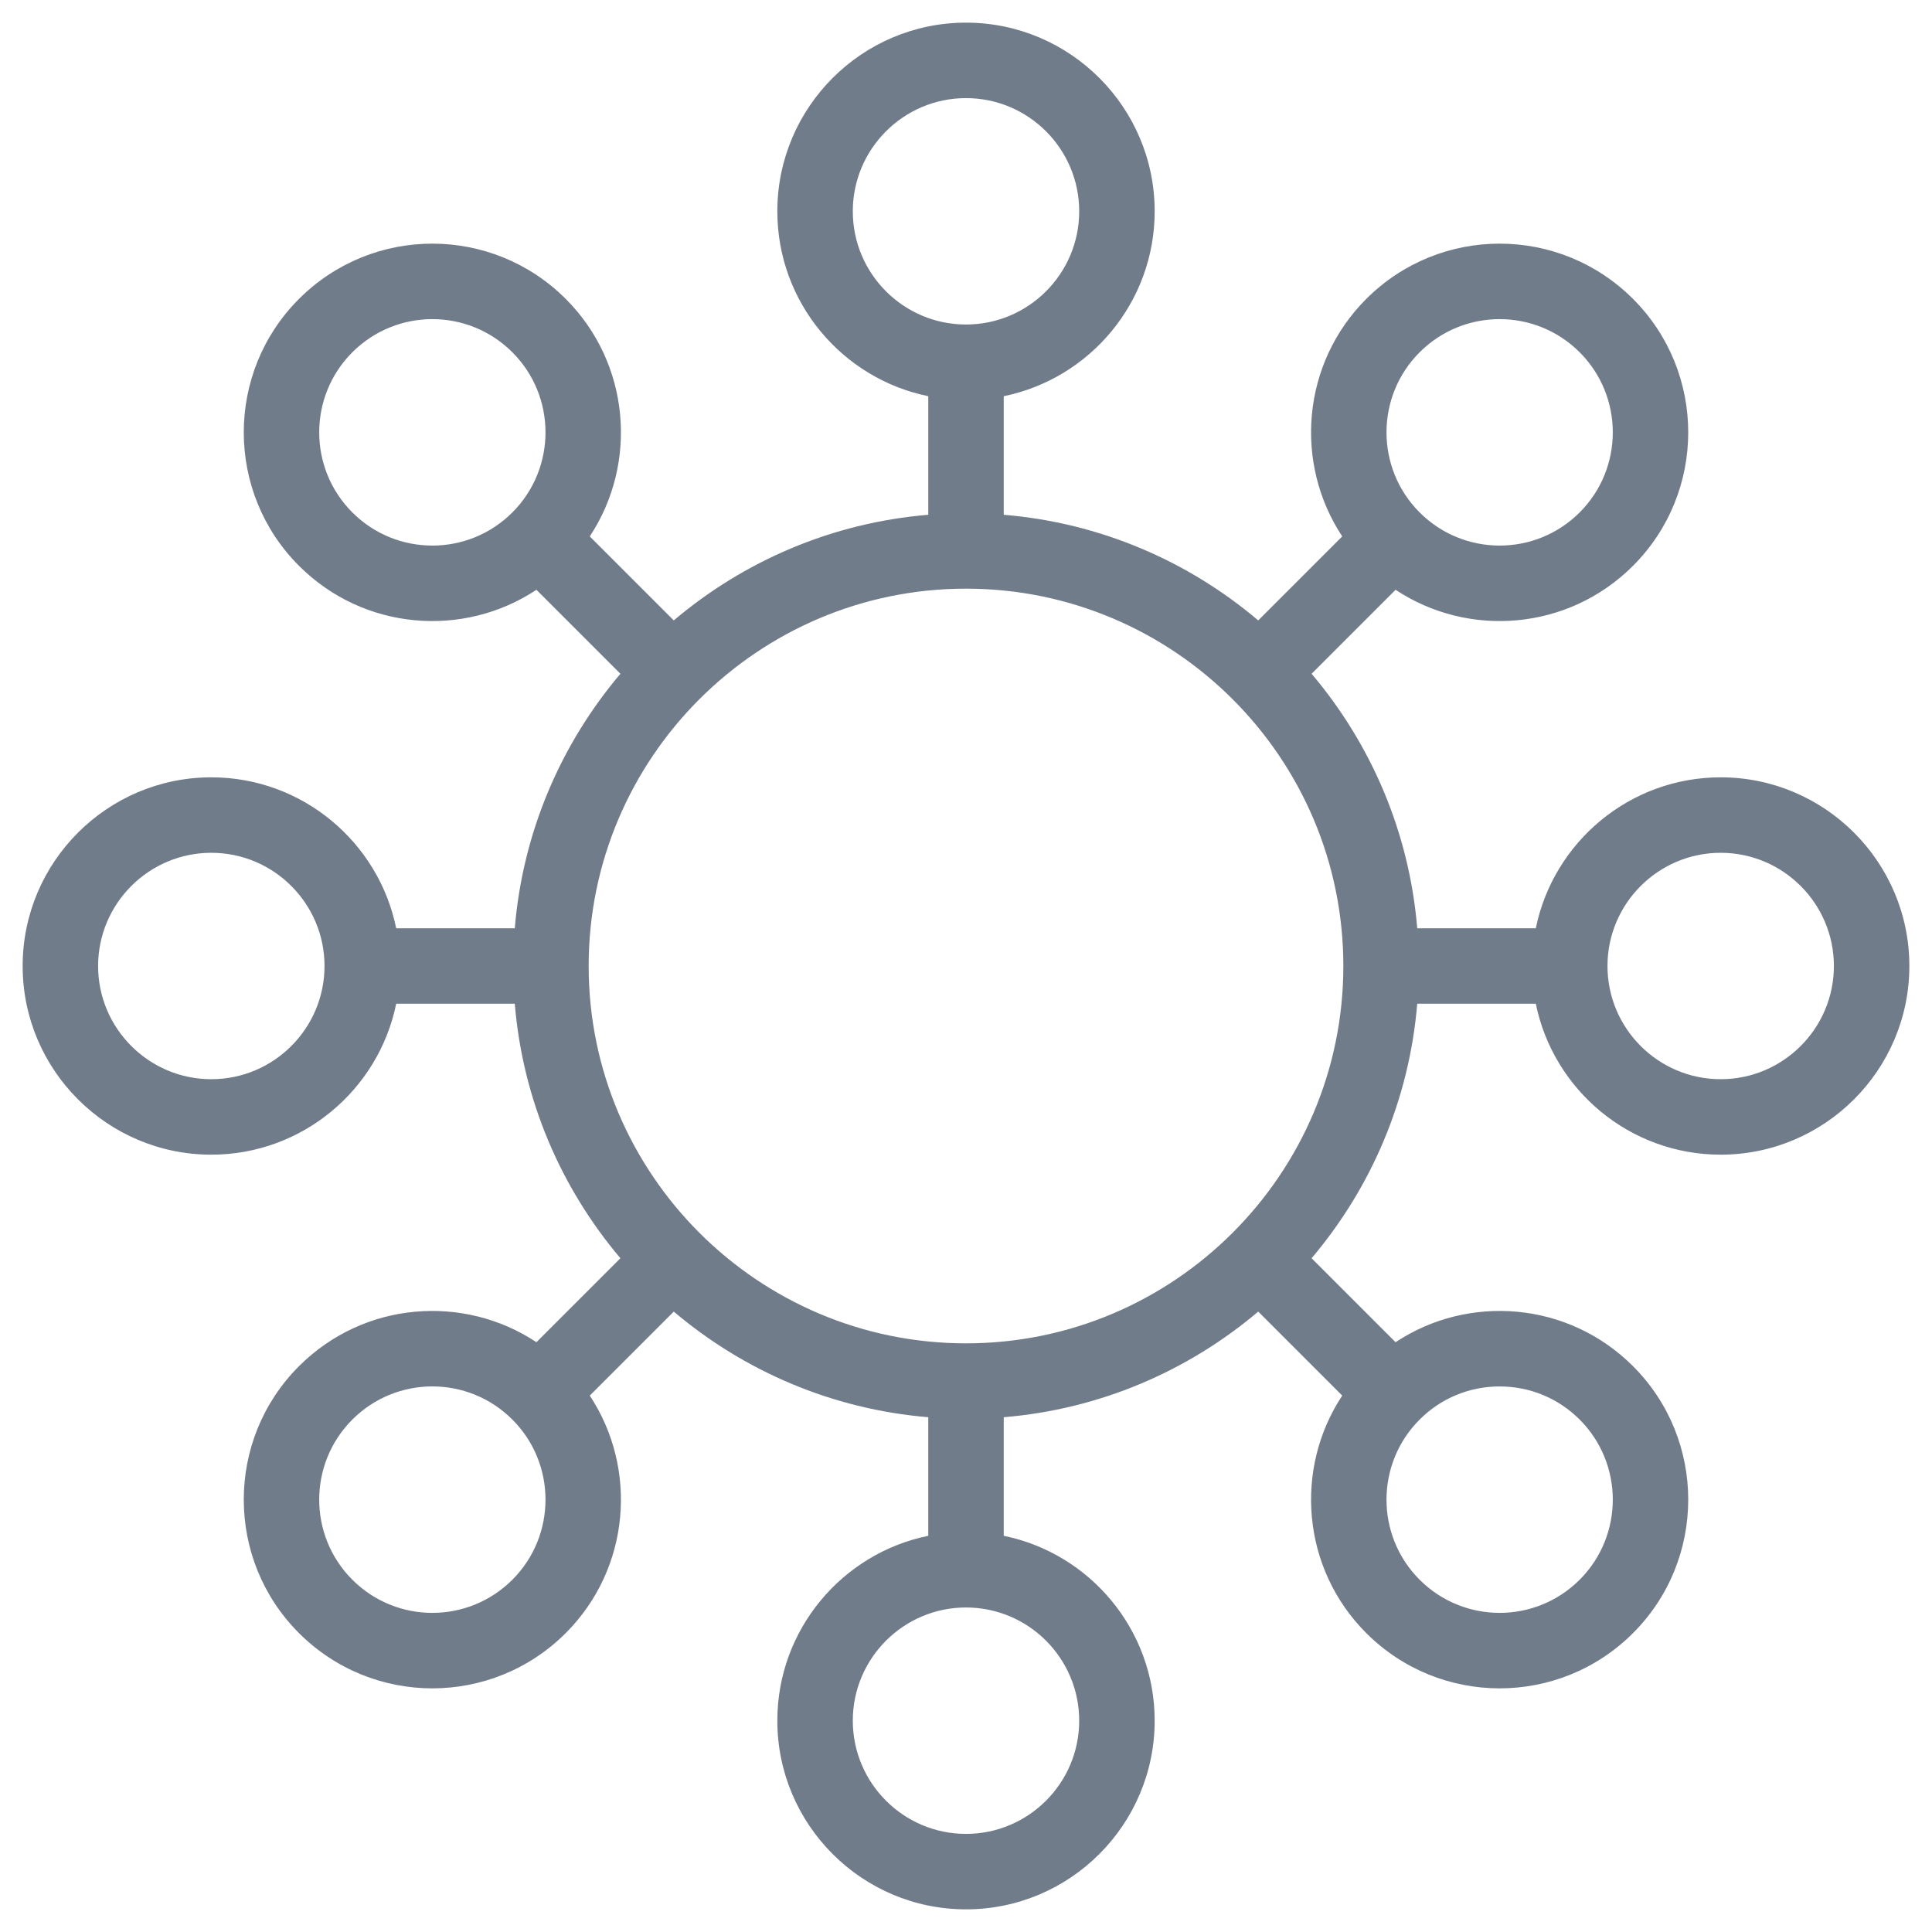
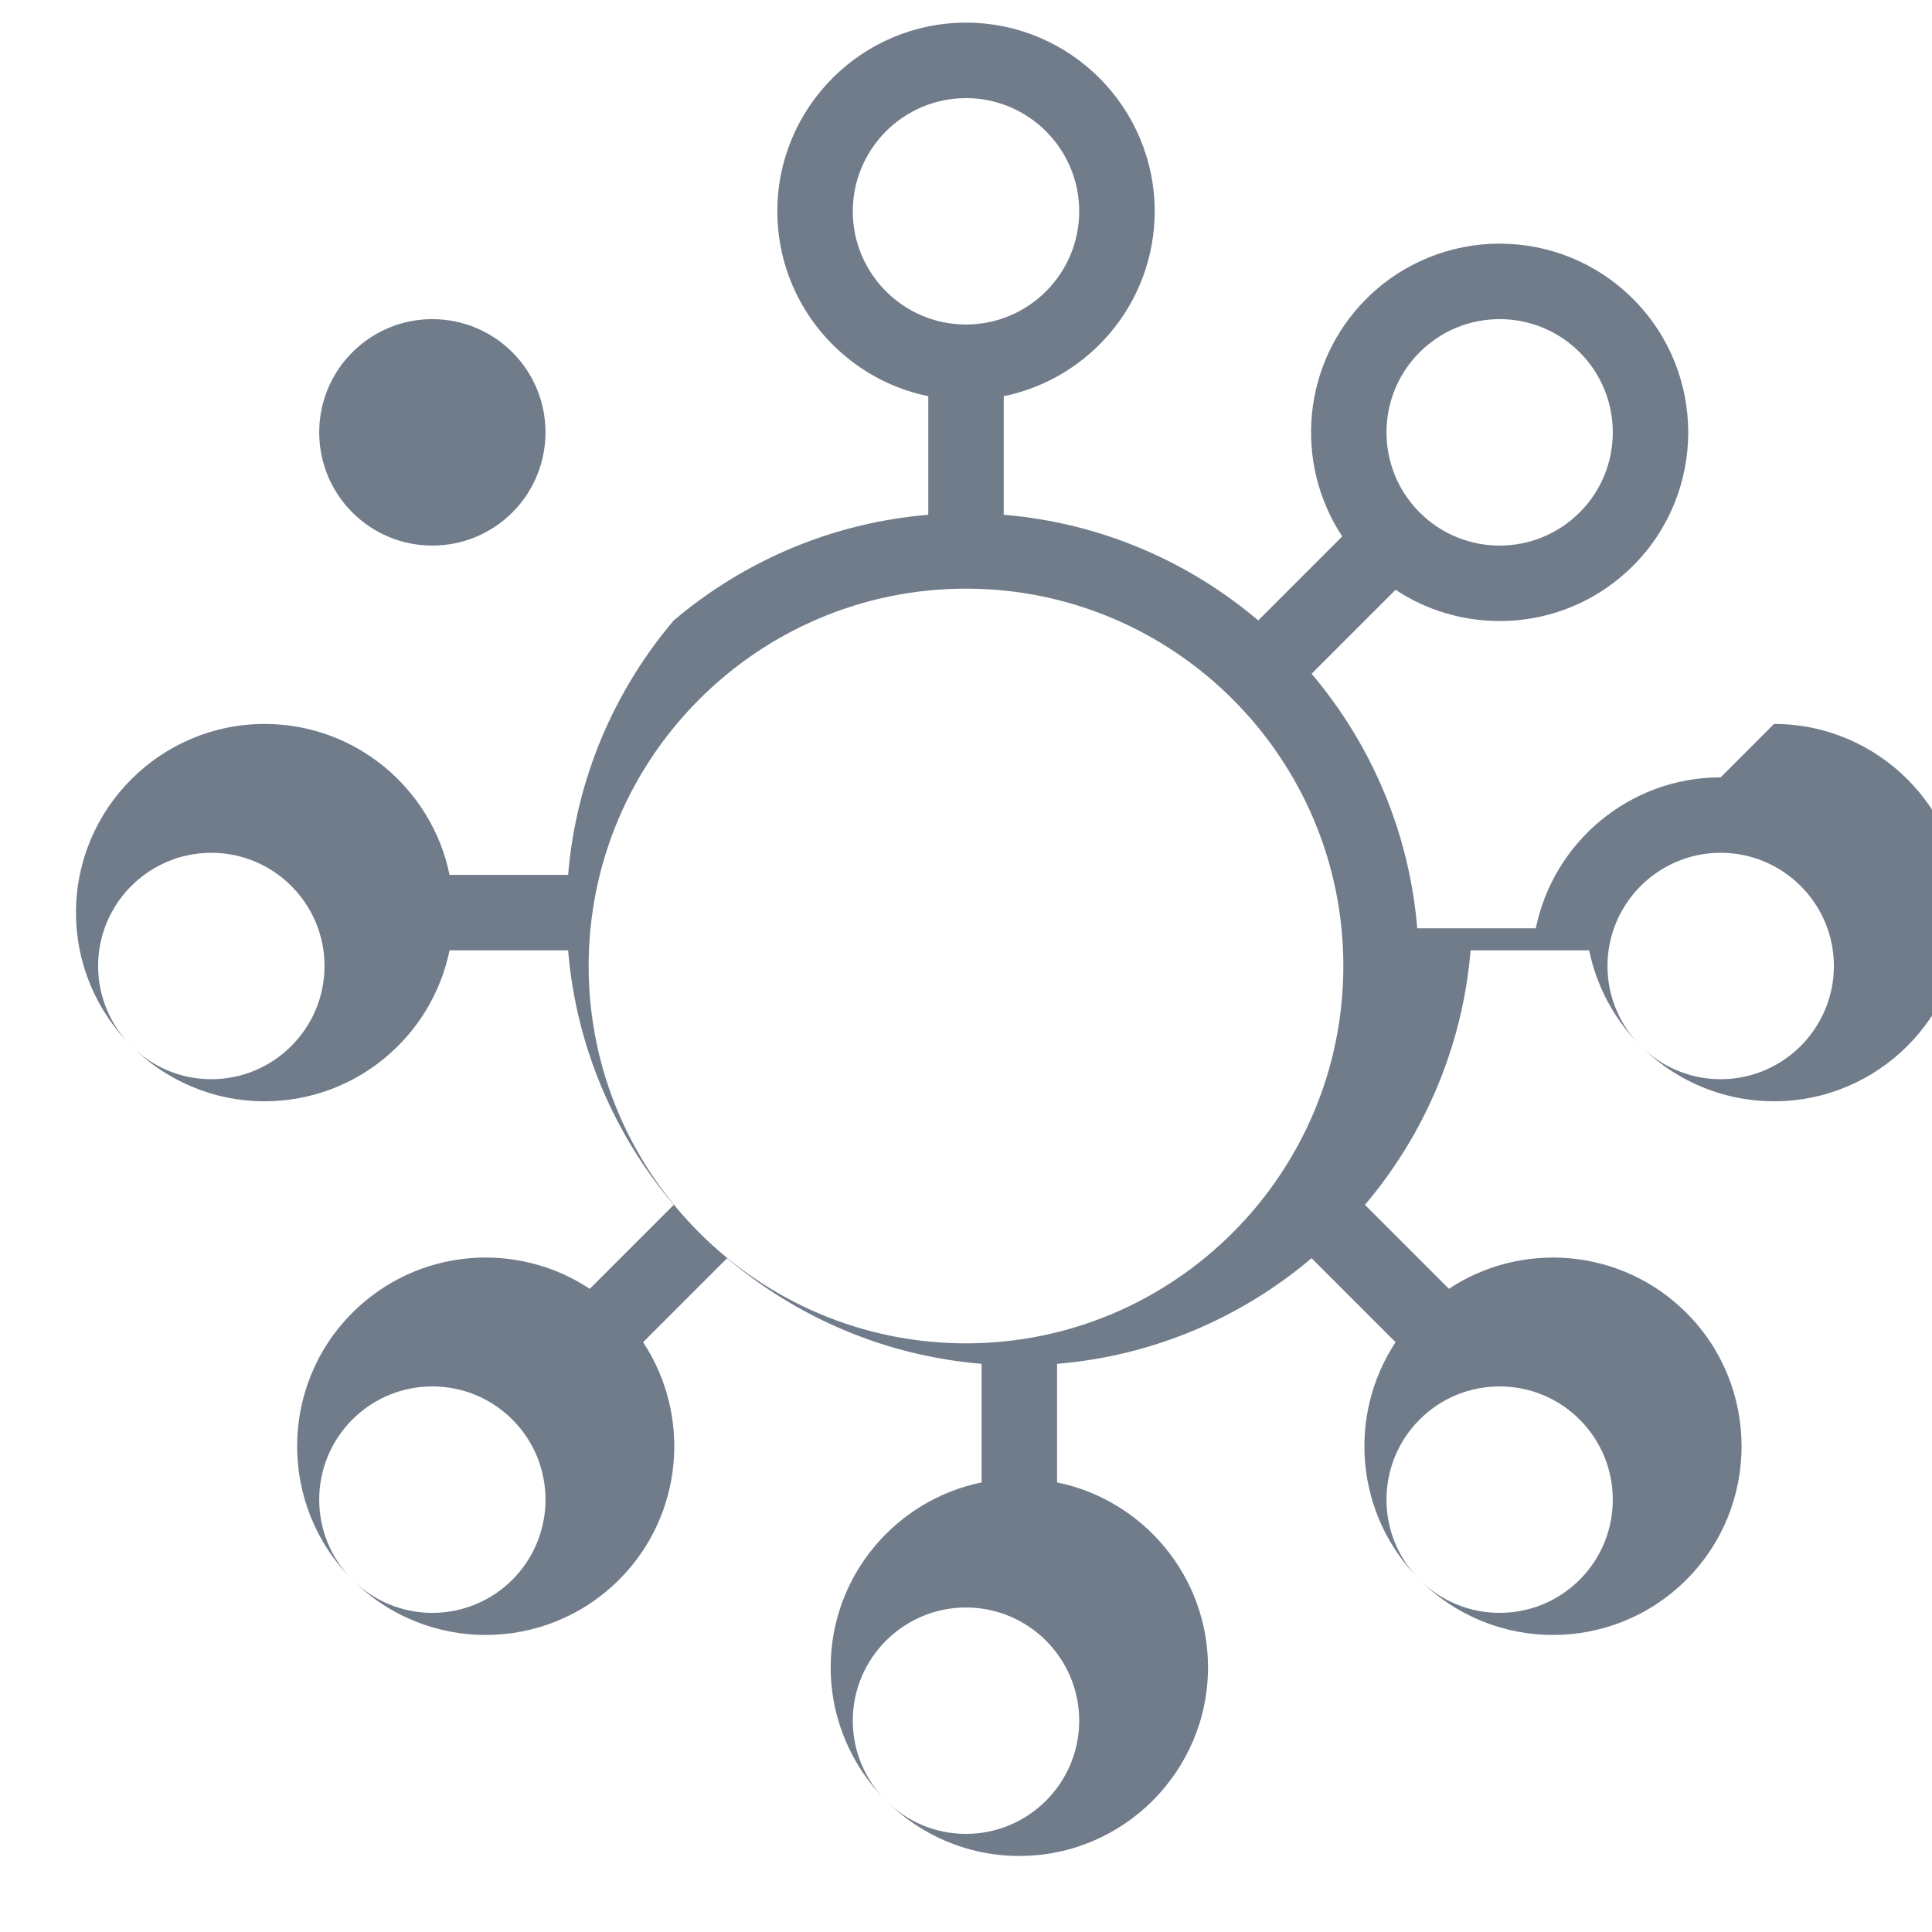
<svg xmlns="http://www.w3.org/2000/svg" enable-background="new 0 0 512 512" height="512px" viewBox="0 0 512 512" width="512px" class="">
  <g>
    <g id="_x34_54_x2C__Business_x2C__Distribute_x2C__Relationship_x2C__Share_x2C__Structure">
-       <path d="m456 206c-24.147 0-44.349 17.205-48.994 40h-31.426c-2.121-25.585-12.304-48.915-27.994-67.443l22.257-22.257c19.217 12.759 45.669 10.899 62.934-6.366 19.493-19.495 19.493-51.215 0-70.71-19.542-19.541-51.168-19.542-70.712 0-17.074 17.074-19.193 43.525-6.359 62.928l-22.263 22.262c-18.528-15.691-41.857-25.873-67.443-27.994v-31.426c22.795-4.646 40-24.847 40-48.994 0-27.57-22.43-50-50-50s-50 22.43-50 50c0 24.146 17.205 44.348 40 48.994v31.426c-25.585 2.121-48.916 12.303-67.443 27.994l-22.262-22.262c12.833-19.403 10.714-45.854-6.36-62.928-19.541-19.54-51.168-19.542-70.711 0-19.495 19.495-19.495 51.216 0 70.711 17.249 17.249 43.702 19.134 62.934 6.365l22.257 22.257c-15.691 18.528-25.873 41.858-27.994 67.443h-31.426c-4.646-22.795-24.847-40-48.994-40-27.57 0-50 22.43-50 50s22.43 50 50 50c24.146 0 44.348-17.205 48.994-40h31.426c2.121 25.586 12.303 48.915 27.994 67.443l-22.258 22.257c-19.216-12.759-45.669-10.898-62.934 6.365-19.495 19.496-19.495 51.217 0 70.713 19.543 19.539 51.166 19.54 70.711 0 17.074-17.075 19.193-43.526 6.36-62.93l22.262-22.263c18.528 15.69 41.858 25.873 67.443 27.994v31.426c-22.795 4.646-40 24.848-40 48.994 0 27.57 22.43 50 50 50s50-22.43 50-50c0-24.147-17.205-44.349-40-48.994v-31.425c25.586-2.121 48.915-12.304 67.443-27.994l22.263 22.263c-12.834 19.403-10.715 45.854 6.36 62.93 19.541 19.539 51.167 19.54 70.711 0 19.494-19.496 19.494-51.217 0-70.713-17.248-17.246-43.699-19.137-62.934-6.365l-22.257-22.257c15.691-18.528 25.873-41.857 27.994-67.443h31.426c4.646 22.795 24.848 40 48.994 40 27.57 0 50-22.43 50-50s-22.429-50.001-49.999-50.001zm-79.792-112.634c11.723-11.724 30.701-11.726 42.427-.001 11.696 11.697 11.696 30.729 0 42.426-11.724 11.725-30.702 11.726-42.427 0-11.697-11.696-11.697-30.728 0-42.425zm-150.208-37.366c0-16.542 13.458-30 30-30s30 13.458 30 30-13.458 30-30 30-30-13.458-30-30zm-132.634 79.792c-11.697-11.697-11.697-30.729 0-42.426 11.723-11.724 30.701-11.726 42.426 0 11.697 11.697 11.697 30.729 0 42.426-11.723 11.724-30.701 11.726-42.426 0zm-37.366 150.208c-16.542 0-30-13.458-30-30s13.458-30 30-30 30 13.458 30 30-13.458 30-30 30zm79.792 132.636c-11.726 11.724-30.702 11.724-42.426 0-11.698-11.697-11.698-30.73 0-42.428 11.721-11.724 30.701-11.728 42.426 0 11.698 11.697 11.698 30.731 0 42.428zm150.208 37.364c0 16.542-13.458 30-30 30s-30-13.458-30-30 13.458-30 30-30 30 13.458 30 30zm132.635-79.792c11.697 11.697 11.697 30.73.001 42.428-11.728 11.724-30.702 11.724-42.428 0-11.697-11.697-11.697-30.73 0-42.428 5.666-5.667 13.2-8.787 21.214-8.787 8.013 0 15.547 3.12 21.213 8.787zm-162.635-20.208c-55.14 0-100-44.859-100-100 0-55.14 44.86-100 100-100 55.141 0 100 44.86 100 100 0 55.141-44.859 100-100 100zm200-70c-16.542 0-30-13.458-30-30s13.458-30 30-30 30 13.458 30 30-13.458 30-30 30z" data-original="#000000" class="active-path" data-old_color="#000000" fill="#717C8B" />
+       <path d="m456 206c-24.147 0-44.349 17.205-48.994 40h-31.426c-2.121-25.585-12.304-48.915-27.994-67.443l22.257-22.257c19.217 12.759 45.669 10.899 62.934-6.366 19.493-19.495 19.493-51.215 0-70.71-19.542-19.541-51.168-19.542-70.712 0-17.074 17.074-19.193 43.525-6.359 62.928l-22.263 22.262c-18.528-15.691-41.857-25.873-67.443-27.994v-31.426c22.795-4.646 40-24.847 40-48.994 0-27.57-22.43-50-50-50s-50 22.43-50 50c0 24.146 17.205 44.348 40 48.994v31.426c-25.585 2.121-48.916 12.303-67.443 27.994l-22.262-22.262l22.257 22.257c-15.691 18.528-25.873 41.858-27.994 67.443h-31.426c-4.646-22.795-24.847-40-48.994-40-27.57 0-50 22.43-50 50s22.43 50 50 50c24.146 0 44.348-17.205 48.994-40h31.426c2.121 25.586 12.303 48.915 27.994 67.443l-22.258 22.257c-19.216-12.759-45.669-10.898-62.934 6.365-19.495 19.496-19.495 51.217 0 70.713 19.543 19.539 51.166 19.54 70.711 0 17.074-17.075 19.193-43.526 6.36-62.93l22.262-22.263c18.528 15.69 41.858 25.873 67.443 27.994v31.426c-22.795 4.646-40 24.848-40 48.994 0 27.57 22.43 50 50 50s50-22.43 50-50c0-24.147-17.205-44.349-40-48.994v-31.425c25.586-2.121 48.915-12.304 67.443-27.994l22.263 22.263c-12.834 19.403-10.715 45.854 6.36 62.93 19.541 19.539 51.167 19.54 70.711 0 19.494-19.496 19.494-51.217 0-70.713-17.248-17.246-43.699-19.137-62.934-6.365l-22.257-22.257c15.691-18.528 25.873-41.857 27.994-67.443h31.426c4.646 22.795 24.848 40 48.994 40 27.57 0 50-22.43 50-50s-22.429-50.001-49.999-50.001zm-79.792-112.634c11.723-11.724 30.701-11.726 42.427-.001 11.696 11.697 11.696 30.729 0 42.426-11.724 11.725-30.702 11.726-42.427 0-11.697-11.696-11.697-30.728 0-42.425zm-150.208-37.366c0-16.542 13.458-30 30-30s30 13.458 30 30-13.458 30-30 30-30-13.458-30-30zm-132.634 79.792c-11.697-11.697-11.697-30.729 0-42.426 11.723-11.724 30.701-11.726 42.426 0 11.697 11.697 11.697 30.729 0 42.426-11.723 11.724-30.701 11.726-42.426 0zm-37.366 150.208c-16.542 0-30-13.458-30-30s13.458-30 30-30 30 13.458 30 30-13.458 30-30 30zm79.792 132.636c-11.726 11.724-30.702 11.724-42.426 0-11.698-11.697-11.698-30.73 0-42.428 11.721-11.724 30.701-11.728 42.426 0 11.698 11.697 11.698 30.731 0 42.428zm150.208 37.364c0 16.542-13.458 30-30 30s-30-13.458-30-30 13.458-30 30-30 30 13.458 30 30zm132.635-79.792c11.697 11.697 11.697 30.73.001 42.428-11.728 11.724-30.702 11.724-42.428 0-11.697-11.697-11.697-30.73 0-42.428 5.666-5.667 13.2-8.787 21.214-8.787 8.013 0 15.547 3.12 21.213 8.787zm-162.635-20.208c-55.14 0-100-44.859-100-100 0-55.14 44.86-100 100-100 55.141 0 100 44.86 100 100 0 55.141-44.859 100-100 100zm200-70c-16.542 0-30-13.458-30-30s13.458-30 30-30 30 13.458 30 30-13.458 30-30 30z" data-original="#000000" class="active-path" data-old_color="#000000" fill="#717C8B" />
    </g>
  </g>
</svg>